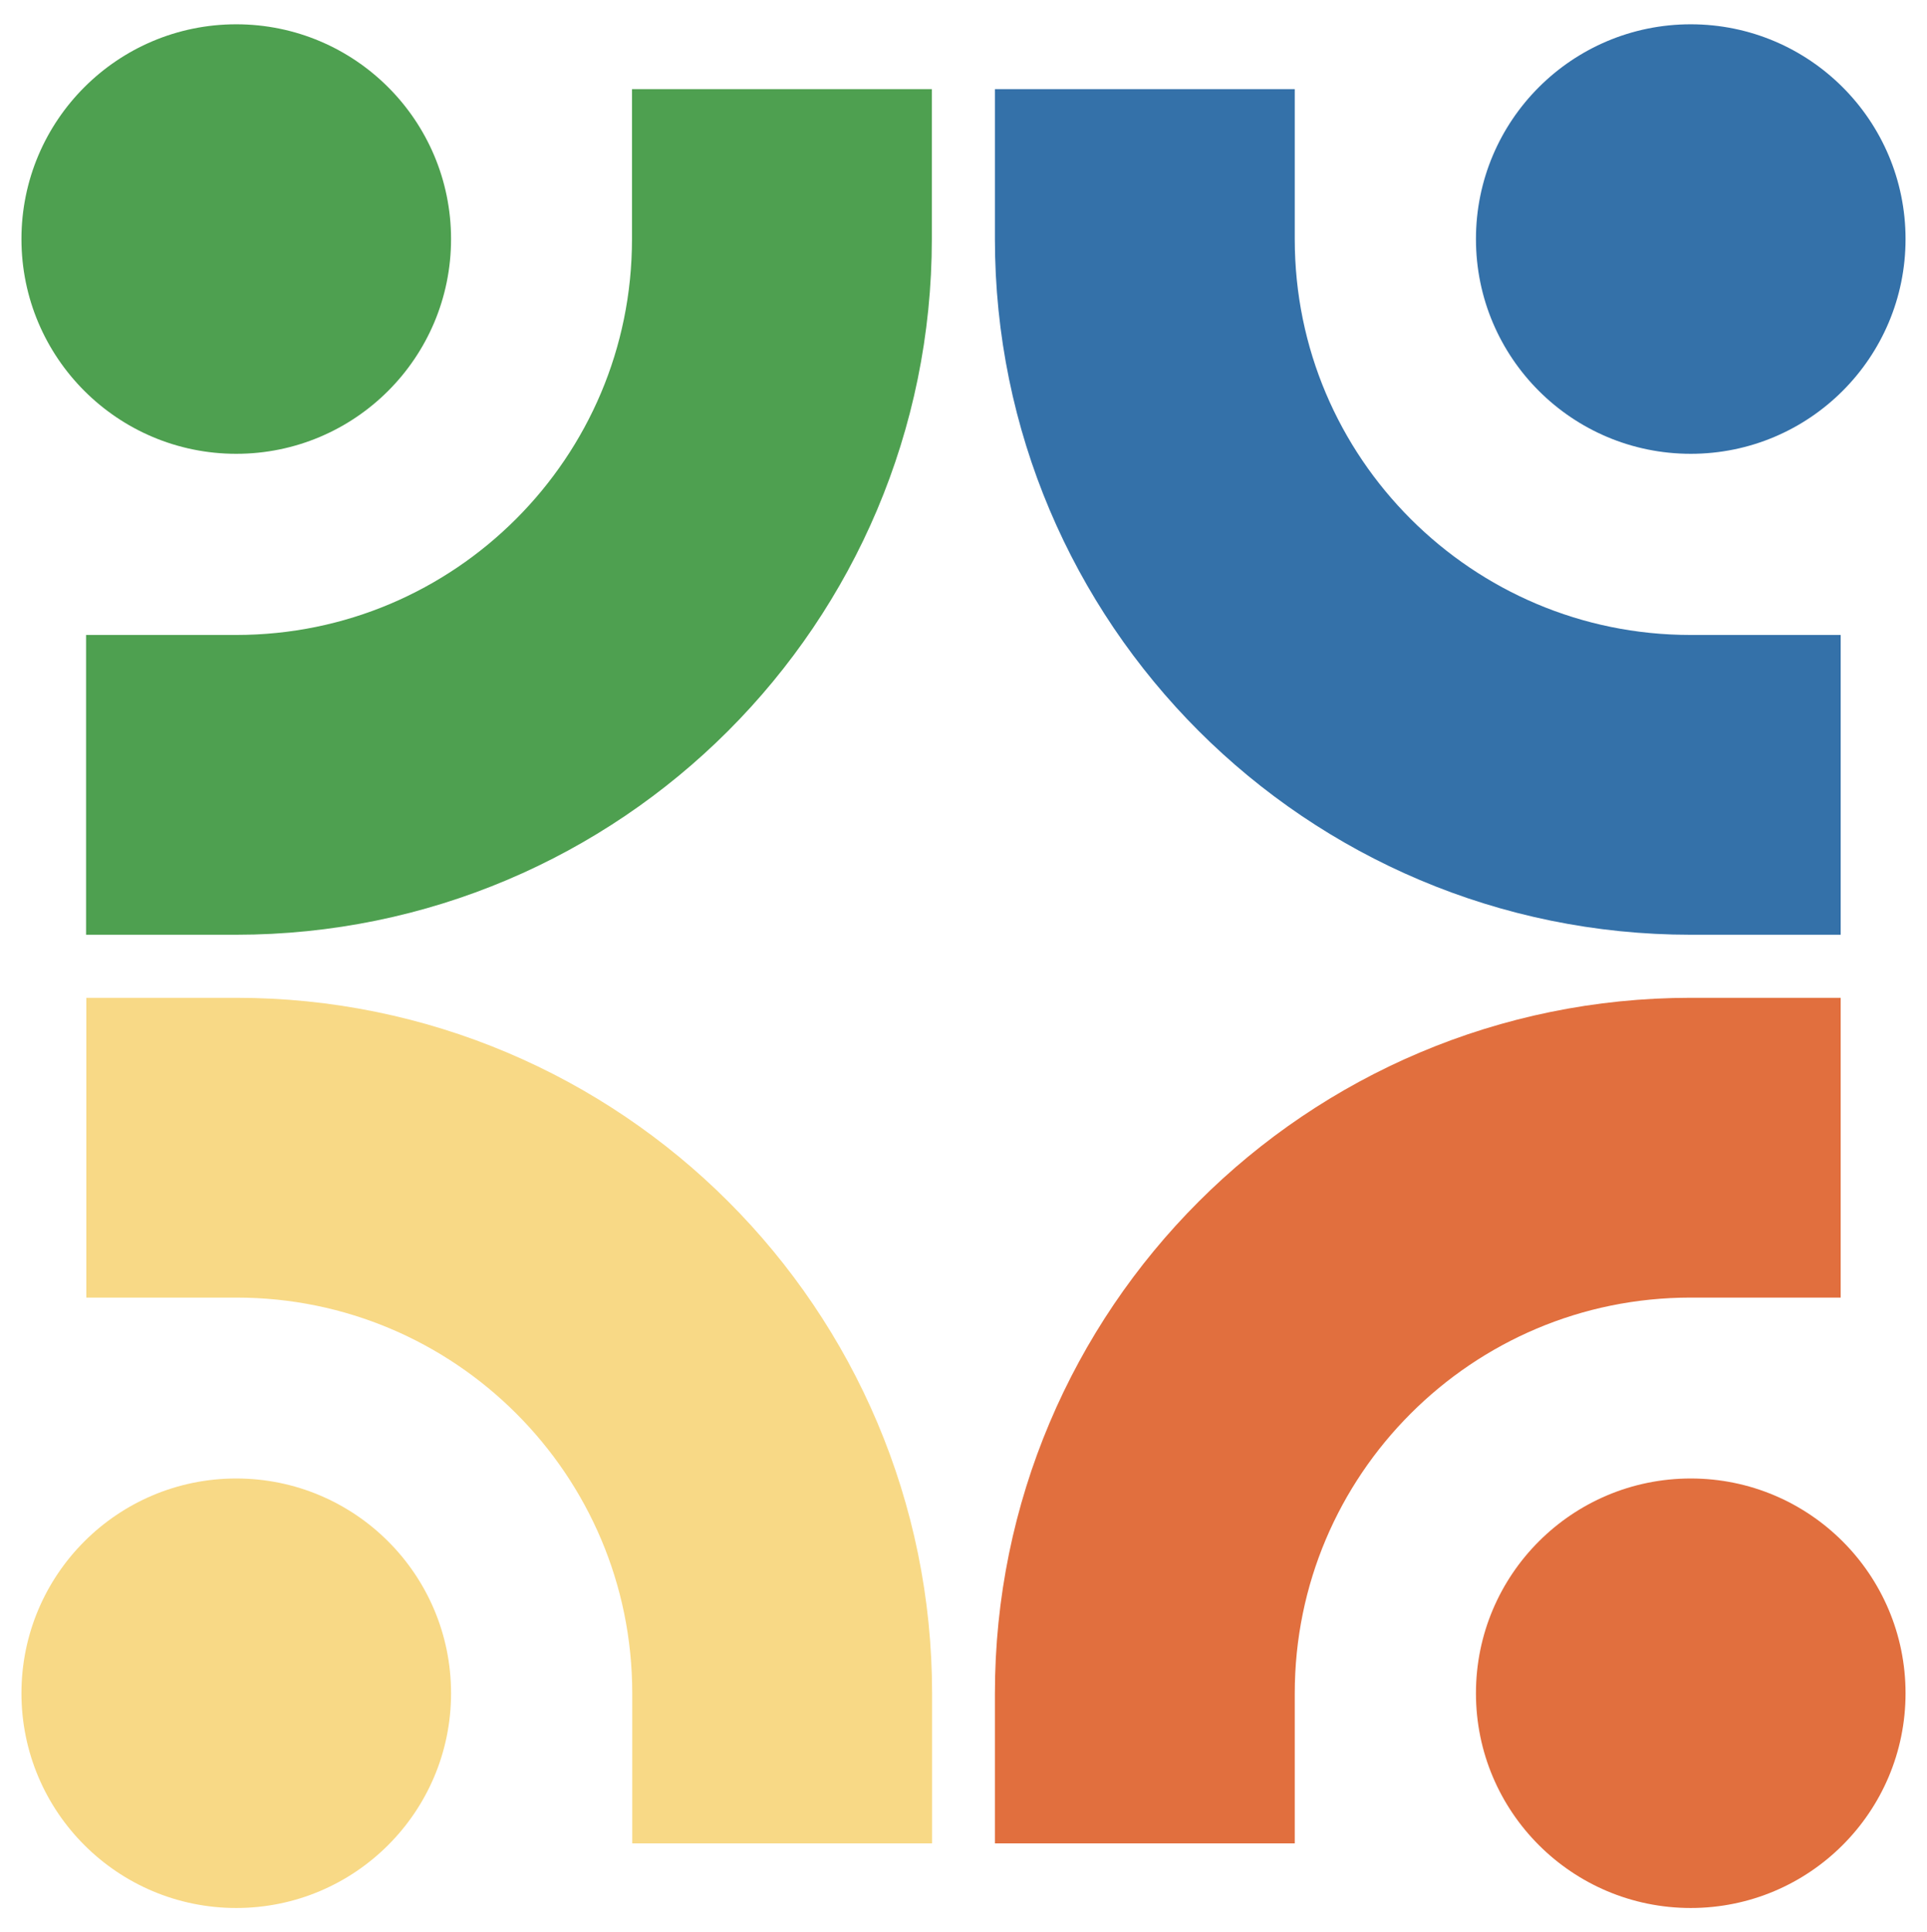
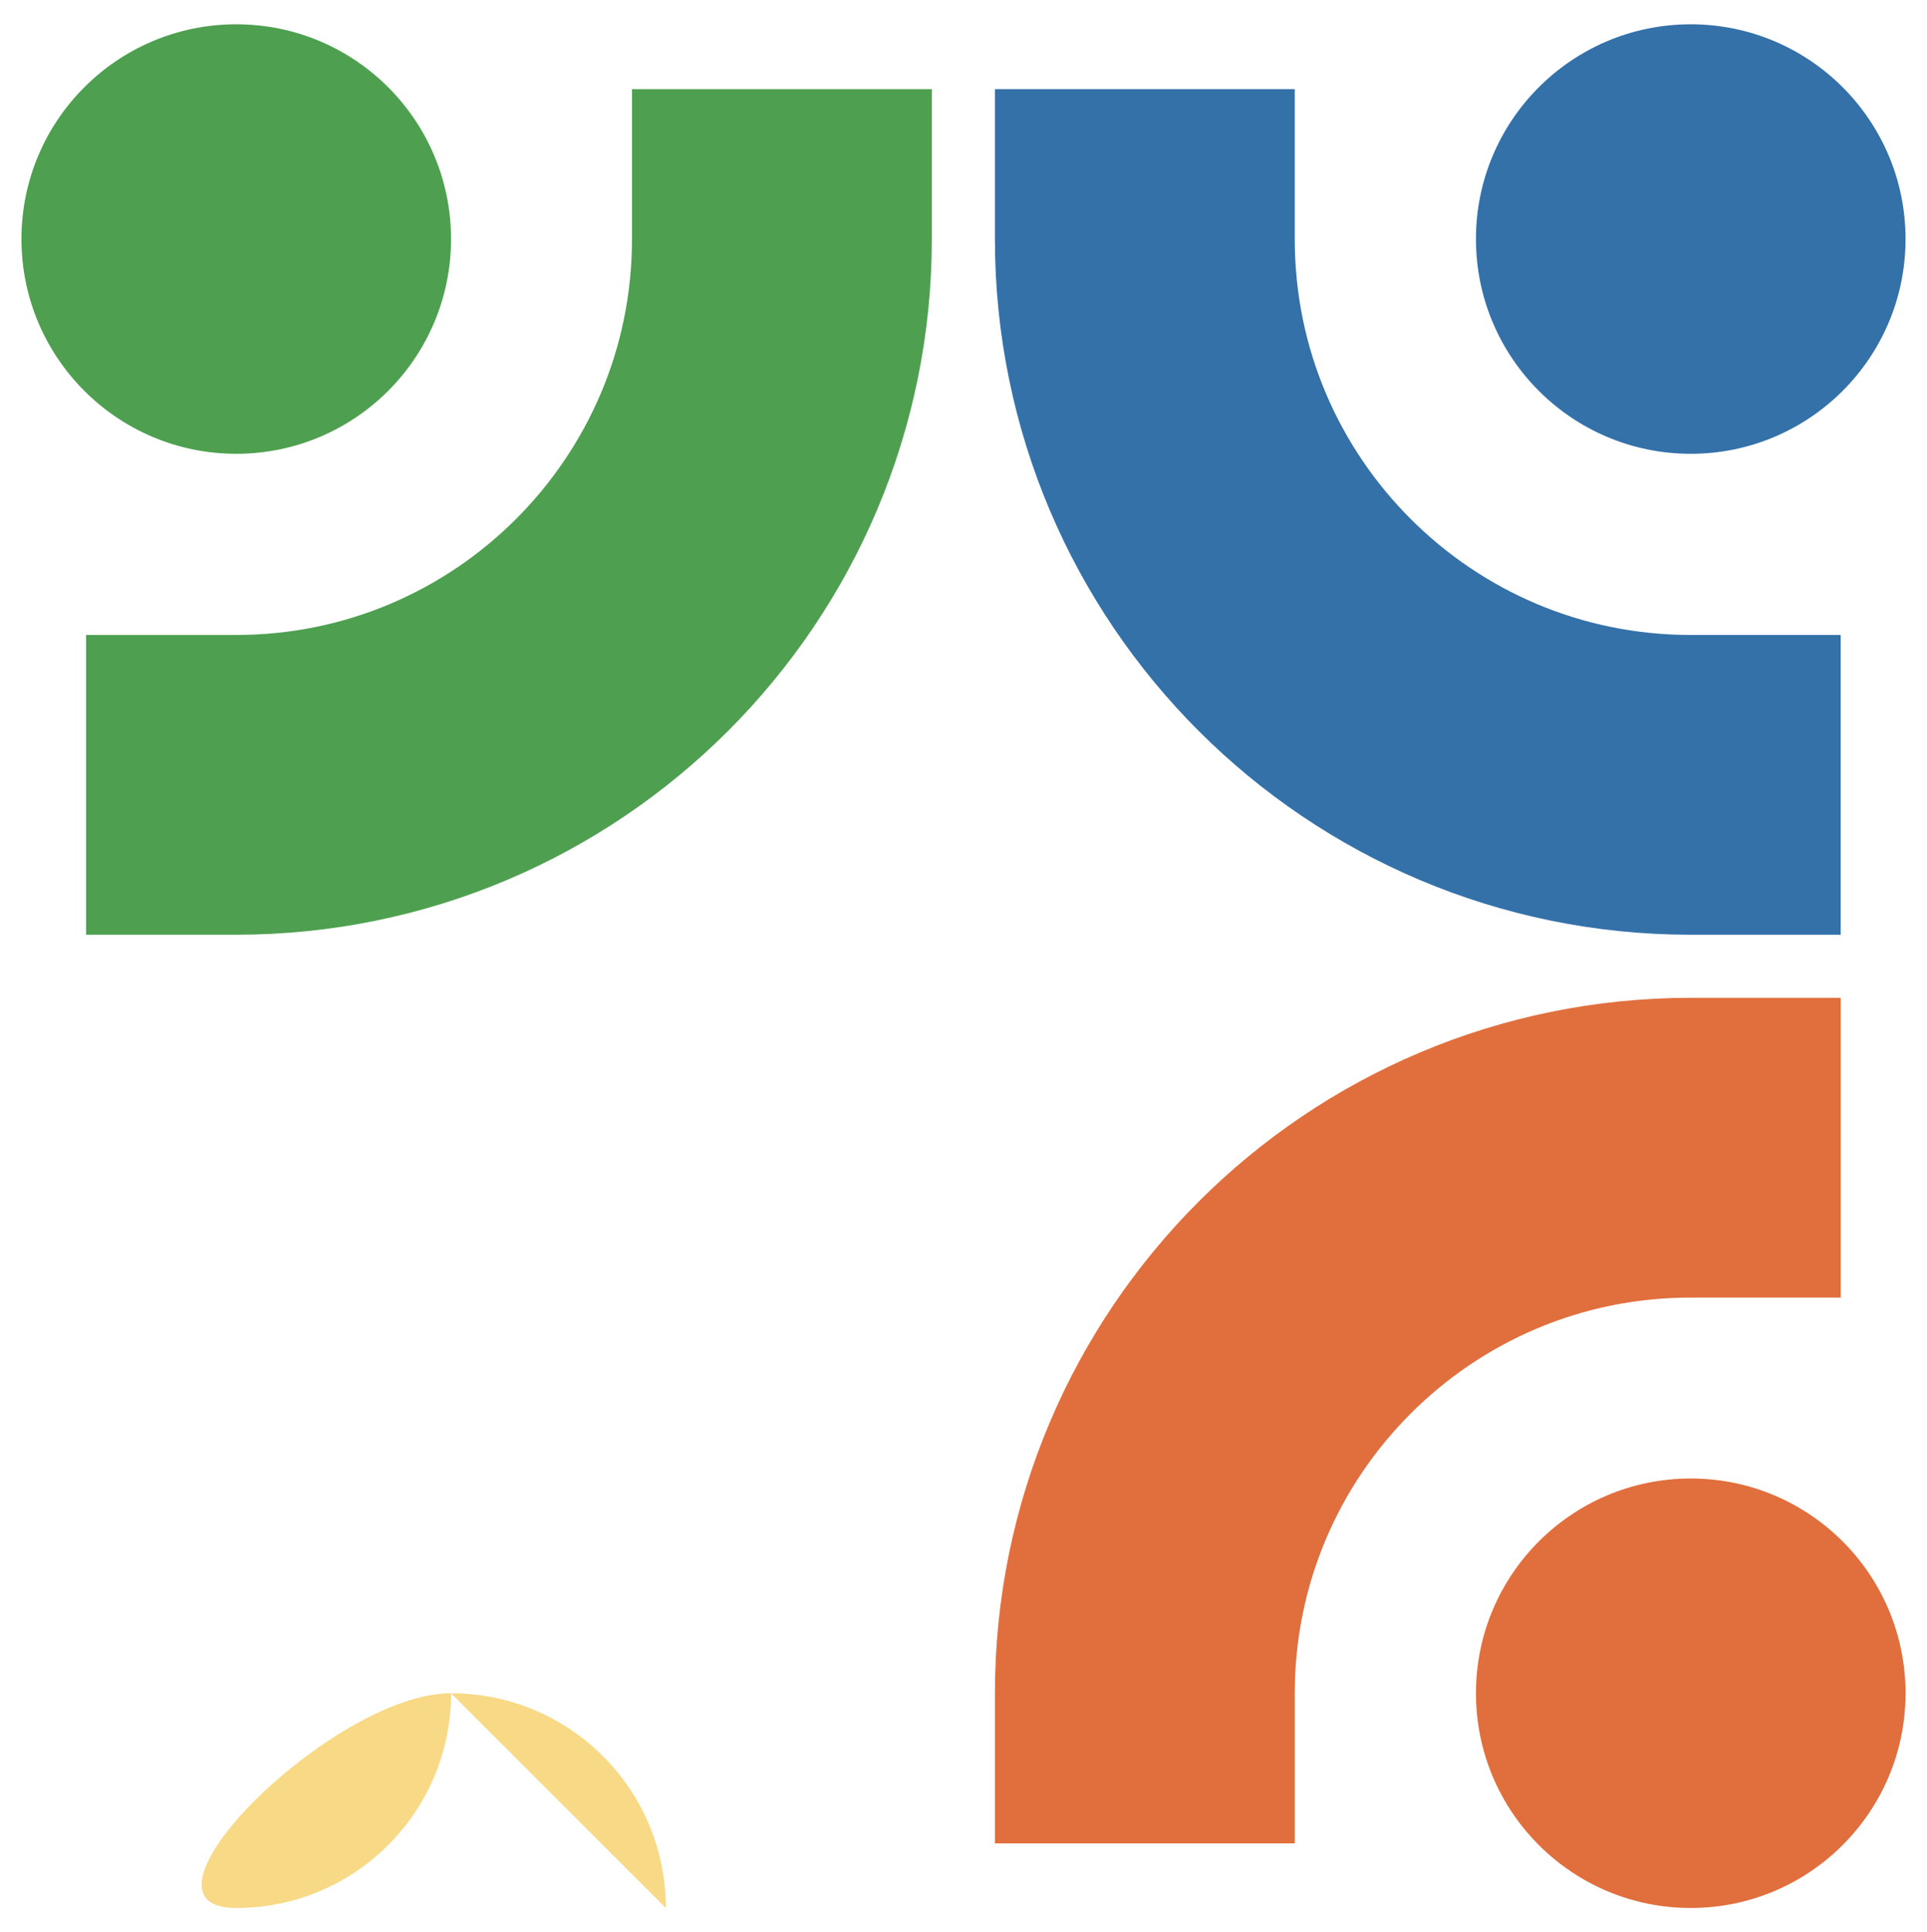
<svg xmlns="http://www.w3.org/2000/svg" data-bbox="8.3 9.4 728.9 728.9" viewBox="0 0 745.5 747.7" data-type="ugc">
  <g>
    <path fill="#4ea050" d="M174.5 92.5c0 45.895-37.205 83.1-83.1 83.1S8.3 138.395 8.3 92.5 45.505 9.4 91.4 9.4s83.1 37.205 83.1 83.1" />
    <path d="M442.9 655.3c0-116.6 94.5-211.2 211.2-211.2" fill="none" stroke-linecap="square" stroke-miterlimit="10" stroke-width="116" stroke="#e16f3e" />
-     <path d="M91.4 444.1c116.6 0 211.2 94.5 211.2 211.2" fill="none" stroke-linecap="square" stroke-miterlimit="10" stroke-width="116" stroke="#f8d986" />
    <path d="M654.1 303.7c-116.6 0-211.2-94.5-211.2-211.2" stroke="#3471a9" fill="none" stroke-linecap="square" stroke-miterlimit="10" stroke-width="116" />
    <path d="M302.5 92.5c0 116.6-94.5 211.2-211.2 211.2" fill="none" stroke-linecap="square" stroke-miterlimit="10" stroke-width="116" stroke="#4ea050" />
    <path fill="#3471a9" d="M737.2 92.5c0 45.895-37.205 83.1-83.1 83.1S571 138.395 571 92.5s37.205-83.1 83.1-83.1 83.1 37.205 83.1 83.1" />
-     <path fill="#f8d986" d="M174.5 655.2c0 45.895-37.205 83.1-83.1 83.1S8.3 701.095 8.3 655.2s37.205-83.1 83.1-83.1 83.1 37.205 83.1 83.1" />
+     <path fill="#f8d986" d="M174.5 655.2c0 45.895-37.205 83.1-83.1 83.1s37.205-83.1 83.1-83.1 83.1 37.205 83.1 83.1" />
    <path fill="#e16f3e" d="M737.2 655.2c0 45.895-37.205 83.1-83.1 83.1S571 701.095 571 655.2s37.205-83.1 83.1-83.1 83.1 37.205 83.1 83.1" />
  </g>
</svg>